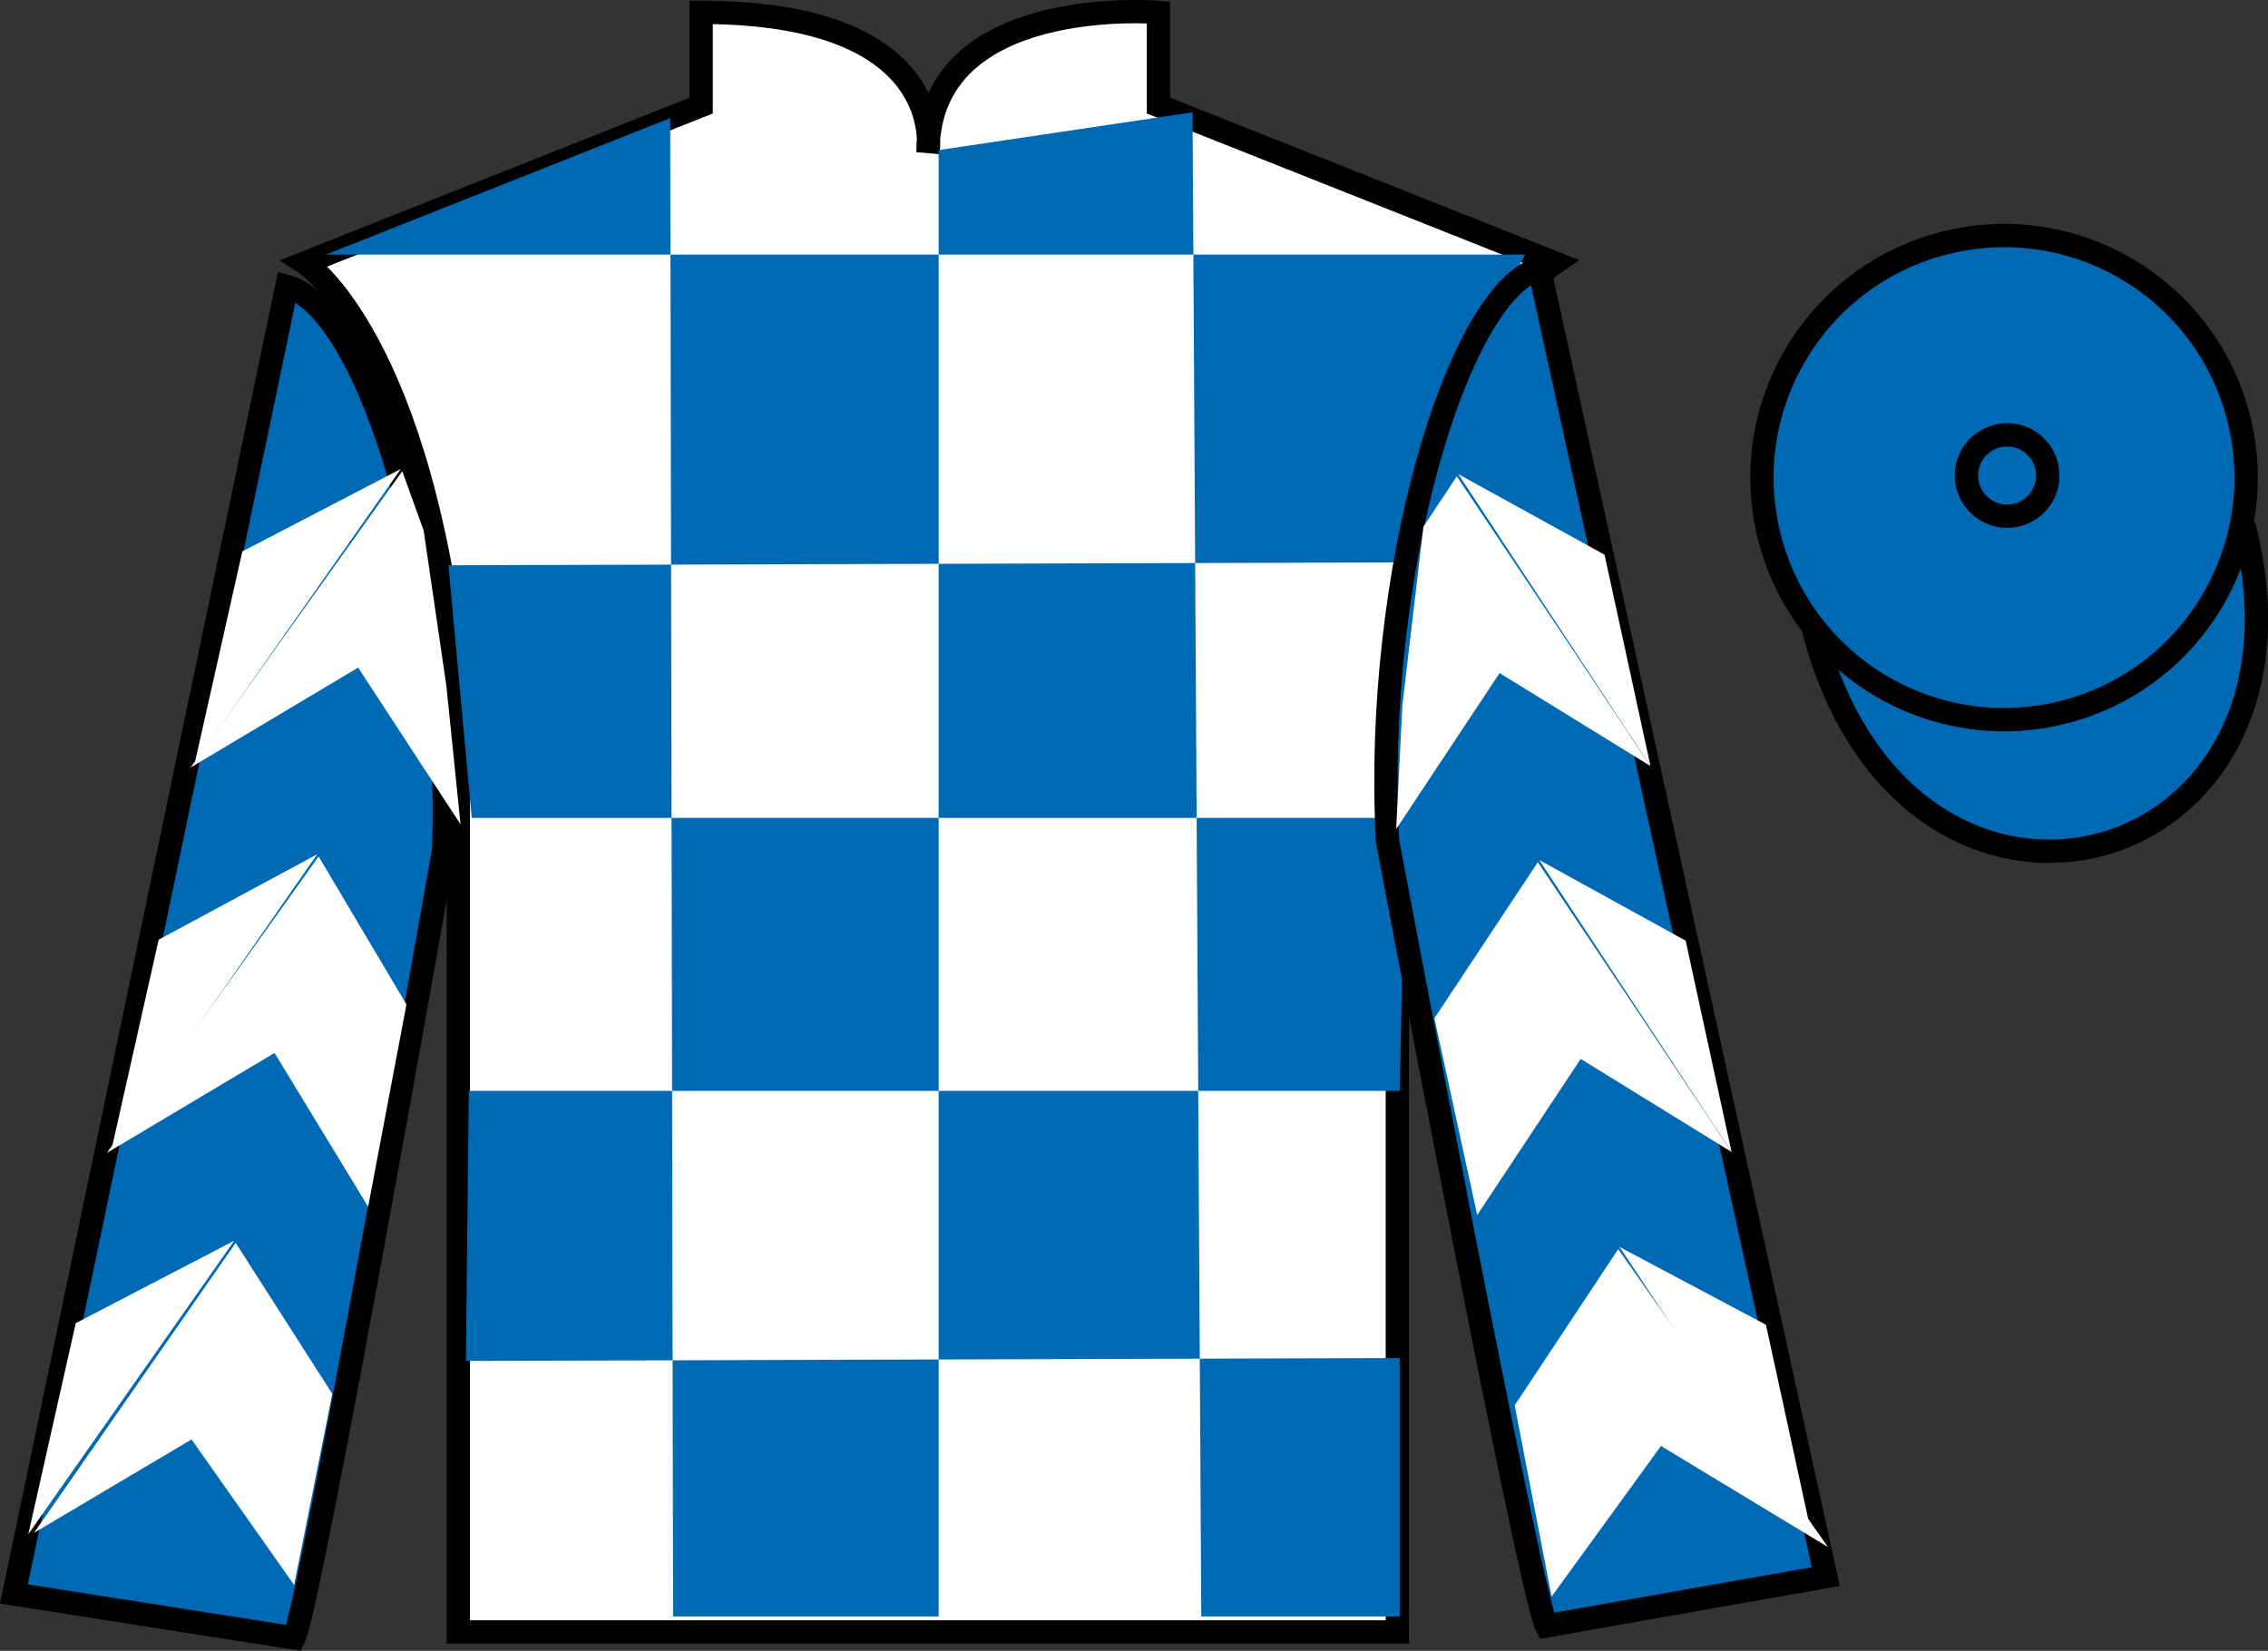
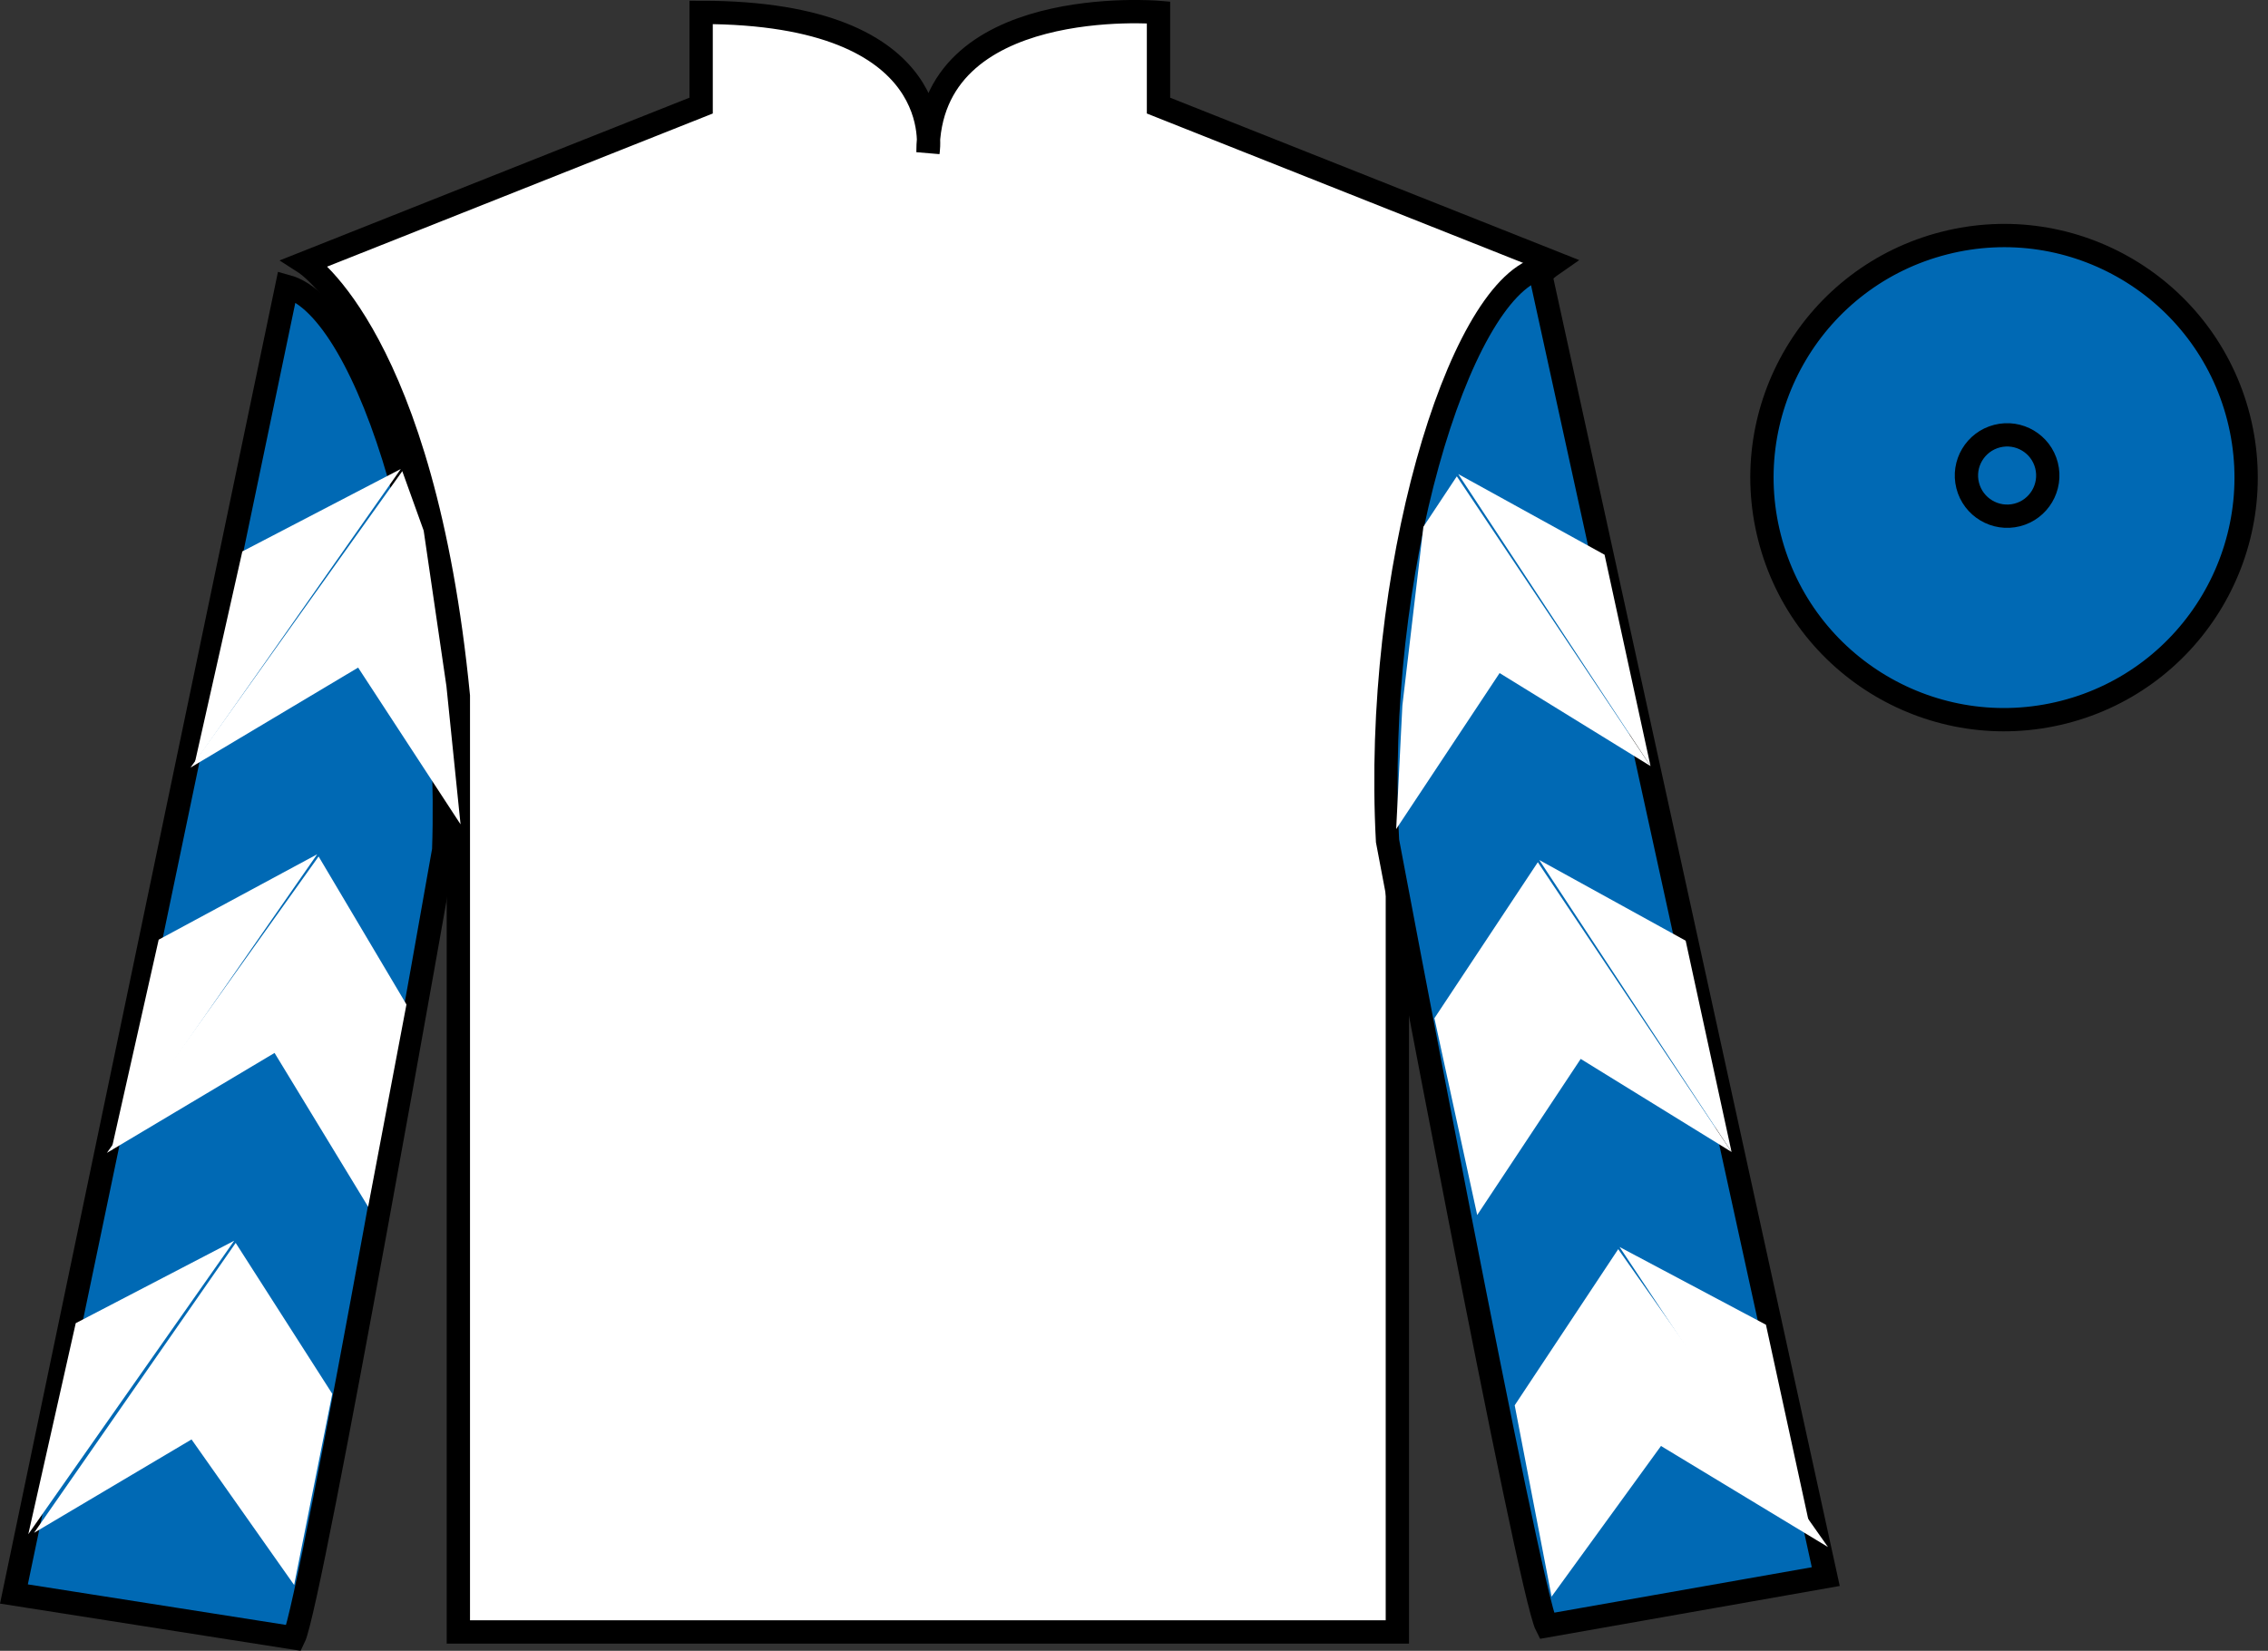
<svg xmlns="http://www.w3.org/2000/svg" width="97.32pt" height="70.84pt" viewBox="0 0 97.32 70.84" version="1.1">
  <rect x="0" y="0" width="97.32" height="70.84" fill="#333333" stroke="none" />
  <g id="surface0">
-     <path style="fill-rule:nonzero;fill:rgb(0%,41.248%,70.611%);fill-opacity:1;stroke-width:10;stroke-linecap:butt;stroke-linejoin:miter;stroke:rgb(0%,0%,0%);stroke-opacity:1;stroke-miterlimit:4;" d="M 778.008 438.986 C 817.734 283.361 1001.68 330.939 962.891 482.97 " transform="matrix(0.1,0,0,-0.1,0,70.84)" />
    <path style=" stroke:none;fill-rule:nonzero;fill:rgb(100%,100%,100%);fill-opacity:1;" d="M 13.086 11.281 C 13.086 11.281 18.168 14.531 19.668 29.863 C 19.668 29.863 19.668 44.863 19.668 70.031 L 59.961 70.031 L 59.961 29.695 C 59.961 29.695 61.75 14.695 66.711 11.281 L 49.711 4.531 L 49.711 0.531 C 49.711 0.531 39.82 -0.305 39.82 6.531 C 39.82 6.531 40.836 0.531 30.086 0.531 L 30.086 4.531 L 13.086 11.281 " />
    <path style="fill:none;stroke-width:10;stroke-linecap:butt;stroke-linejoin:miter;stroke:rgb(0%,0%,0%);stroke-opacity:1;stroke-miterlimit:4;" d="M 130.859 595.587 C 130.859 595.587 181.68 563.087 196.68 409.767 C 196.68 409.767 196.68 259.767 196.68 8.088 L 599.609 8.088 L 599.609 411.447 C 599.609 411.447 617.5 561.447 667.109 595.587 L 497.109 663.087 L 497.109 703.087 C 497.109 703.087 398.203 711.447 398.203 643.087 C 398.203 643.087 408.359 703.087 300.859 703.087 L 300.859 663.087 L 130.859 595.587 Z M 130.859 595.587 " transform="matrix(0.1,0,0,-0.1,0,70.84)" />
-     <path style=" stroke:none;fill-rule:nonzero;fill:rgb(0%,41.248%,70.611%);fill-opacity:1;" d="M 28.758 5.07 L 28.883 69.367 L 40.277 69.367 L 40.277 6.441 L 51.172 4.82 L 51.547 69.367 L 60.062 69.367 L 60.062 58.277 L 19.992 58.402 L 20.117 46.812 L 60.062 46.812 L 60.312 35.098 L 20.242 35.098 L 19.242 24.258 L 60.812 24.133 C 61.062 18.836 65.445 10.926 65.445 10.926 L 13.98 10.926 L 28.758 5.07 " />
    <path style=" stroke:none;fill-rule:nonzero;fill:rgb(0%,41.248%,70.611%);fill-opacity:1;" d="M 12.613 70.289 C 13.352 68.781 19.039 36.477 19.039 36.477 C 19.43 24.969 15.816 13.254 12.309 12.289 L 0.598 68.402 L 12.613 70.289 " />
    <path style="fill:none;stroke-width:10;stroke-linecap:butt;stroke-linejoin:miter;stroke:rgb(0%,0%,0%);stroke-opacity:1;stroke-miterlimit:4;" d="M 126.133 5.509 C 133.516 20.587 190.391 343.634 190.391 343.634 C 194.297 458.712 158.164 575.861 123.086 585.509 L 5.977 24.377 L 126.133 5.509 Z M 126.133 5.509 " transform="matrix(0.1,0,0,-0.1,0,70.84)" />
    <path style=" stroke:none;fill-rule:nonzero;fill:rgb(0%,41.248%,70.611%);fill-opacity:1;" d="M 78.344 67.656 L 66.051 11.52 C 62.562 12.555 58.926 24.59 59.539 36.086 C 59.539 36.086 65.598 68.277 66.363 69.77 L 78.344 67.656 " />
    <path style="fill:none;stroke-width:10;stroke-linecap:butt;stroke-linejoin:miter;stroke:rgb(0%,0%,0%);stroke-opacity:1;stroke-miterlimit:4;" d="M 783.438 31.837 L 660.508 593.205 C 625.625 582.853 589.258 462.502 595.391 347.541 C 595.391 347.541 655.977 25.627 663.633 10.705 L 783.438 31.837 Z M 783.438 31.837 " transform="matrix(0.1,0,0,-0.1,0,70.84)" />
    <path style=" stroke:none;fill-rule:nonzero;fill:rgb(0%,41.248%,70.611%);fill-opacity:1;" d="M 88.562 30.559 C 94.117 29.141 97.473 23.484 96.059 17.926 C 94.641 12.371 88.984 9.012 83.426 10.434 C 77.867 11.852 74.512 17.504 75.93 23.062 C 77.348 28.621 83.004 31.977 88.562 30.559 " />
    <path style="fill:none;stroke-width:10;stroke-linecap:butt;stroke-linejoin:miter;stroke:rgb(0%,0%,0%);stroke-opacity:1;stroke-miterlimit:4;" d="M 885.625 402.814 C 941.172 416.994 974.727 473.556 960.586 529.142 C 946.406 584.689 889.844 618.283 834.258 604.064 C 778.672 589.884 745.117 533.361 759.297 477.775 C 773.477 422.189 830.039 388.634 885.625 402.814 Z M 885.625 402.814 " transform="matrix(0.1,0,0,-0.1,0,70.84)" />
    <path style=" stroke:none;fill-rule:nonzero;fill:rgb(0%,41.248%,70.611%);fill-opacity:1;" d="M 86.559 22.098 C 87.492 21.859 88.055 20.906 87.816 19.973 C 87.578 19.039 86.629 18.477 85.695 18.715 C 84.762 18.953 84.195 19.902 84.434 20.836 C 84.672 21.77 85.625 22.336 86.559 22.098 " />
-     <path style="fill:none;stroke-width:10;stroke-linecap:butt;stroke-linejoin:miter;stroke:rgb(0%,0%,0%);stroke-opacity:1;stroke-miterlimit:4;" d="M 865.586 487.423 C 874.922 489.806 880.547 499.337 878.164 508.673 C 875.781 518.009 866.289 523.634 856.953 521.252 C 847.617 518.869 841.953 509.377 844.336 500.041 C 846.719 490.705 856.25 485.041 865.586 487.423 Z M 865.586 487.423 " transform="matrix(0.1,0,0,-0.1,0,70.84)" />
+     <path style="fill:none;stroke-width:10;stroke-linecap:butt;stroke-linejoin:miter;stroke:rgb(0%,0%,0%);stroke-opacity:1;stroke-miterlimit:4;" d="M 865.586 487.423 C 874.922 489.806 880.547 499.337 878.164 508.673 C 875.781 518.009 866.289 523.634 856.953 521.252 C 847.617 518.869 841.953 509.377 844.336 500.041 C 846.719 490.705 856.25 485.041 865.586 487.423 M 865.586 487.423 " transform="matrix(0.1,0,0,-0.1,0,70.84)" />
    <path style=" stroke:none;fill-rule:nonzero;fill:rgb(100%,100%,100%);fill-opacity:1;" d="M 8.176 32.938 L 15.367 28.648 L 19.762 35.375 L 19.156 29.445 L 18.18 22.77 L 17.262 20.219 " />
    <path style=" stroke:none;fill-rule:nonzero;fill:rgb(100%,100%,100%);fill-opacity:1;" d="M 17.199 20.125 L 10.398 23.664 L 8.363 32.719 " />
    <path style=" stroke:none;fill-rule:nonzero;fill:rgb(100%,100%,100%);fill-opacity:1;" d="M 1.027 66.059 L 8.219 61.77 " />
    <path style=" stroke:none;fill-rule:nonzero;fill:rgb(100%,100%,100%);fill-opacity:1;" d="M 14.508 60.062 L 10.113 53.336 " />
    <path style=" stroke:none;fill-rule:nonzero;fill:rgb(100%,100%,100%);fill-opacity:1;" d="M 10.051 53.242 L 3.25 56.781 " />
    <path style=" stroke:none;fill-rule:nonzero;fill:rgb(100%,100%,100%);fill-opacity:1;" d="M 1.461 65.777 L 8.219 61.77 L 12.621 68.016 L 14.258 59.812 L 10.113 53.336 " />
    <path style=" stroke:none;fill-rule:nonzero;fill:rgb(100%,100%,100%);fill-opacity:1;" d="M 10.051 53.242 L 3.25 56.781 L 1.215 65.836 " />
    <path style=" stroke:none;fill-rule:nonzero;fill:rgb(100%,100%,100%);fill-opacity:1;" d="M 4.586 49.473 L 11.781 45.184 L 15.797 51.785 L 17.441 43.105 L 13.672 36.754 " />
    <path style=" stroke:none;fill-rule:nonzero;fill:rgb(100%,100%,100%);fill-opacity:1;" d="M 13.609 36.66 L 6.809 40.324 L 4.773 49.379 " />
    <path style=" stroke:none;fill-rule:nonzero;fill:rgb(100%,100%,100%);fill-opacity:1;" d="M 70.824 32.875 L 64.348 28.883 L 59.91 35.578 L 60.176 30.277 L 61.078 22.605 L 62.512 20.441 " />
    <path style=" stroke:none;fill-rule:nonzero;fill:rgb(100%,100%,100%);fill-opacity:1;" d="M 62.574 20.344 L 68.852 23.805 L 70.824 32.875 " />
    <path style=" stroke:none;fill-rule:nonzero;fill:rgb(100%,100%,100%);fill-opacity:1;" d="M 78.438 66.387 L 71.273 62.051 " />
    <path style=" stroke:none;fill-rule:nonzero;fill:rgb(100%,100%,100%);fill-opacity:1;" d="M 64.996 60.305 L 69.438 53.605 " />
    <path style=" stroke:none;fill-rule:nonzero;fill:rgb(100%,100%,100%);fill-opacity:1;" d="M 78.438 66.387 L 71.273 62.051 L 66.578 68.516 L 64.996 60.305 L 69.438 53.605 " />
    <path style=" stroke:none;fill-rule:nonzero;fill:rgb(100%,100%,100%);fill-opacity:1;" d="M 69.496 53.512 L 75.777 56.848 L 77.75 65.918 " />
    <path style=" stroke:none;fill-rule:nonzero;fill:rgb(100%,100%,100%);fill-opacity:1;" d="M 74.301 49.434 L 67.828 45.441 L 63.387 52.141 L 61.551 43.695 L 65.988 37 " />
    <path style=" stroke:none;fill-rule:nonzero;fill:rgb(100%,100%,100%);fill-opacity:1;" d="M 66.051 36.906 L 72.332 40.367 L 74.301 49.434 " />
  </g>
</svg>